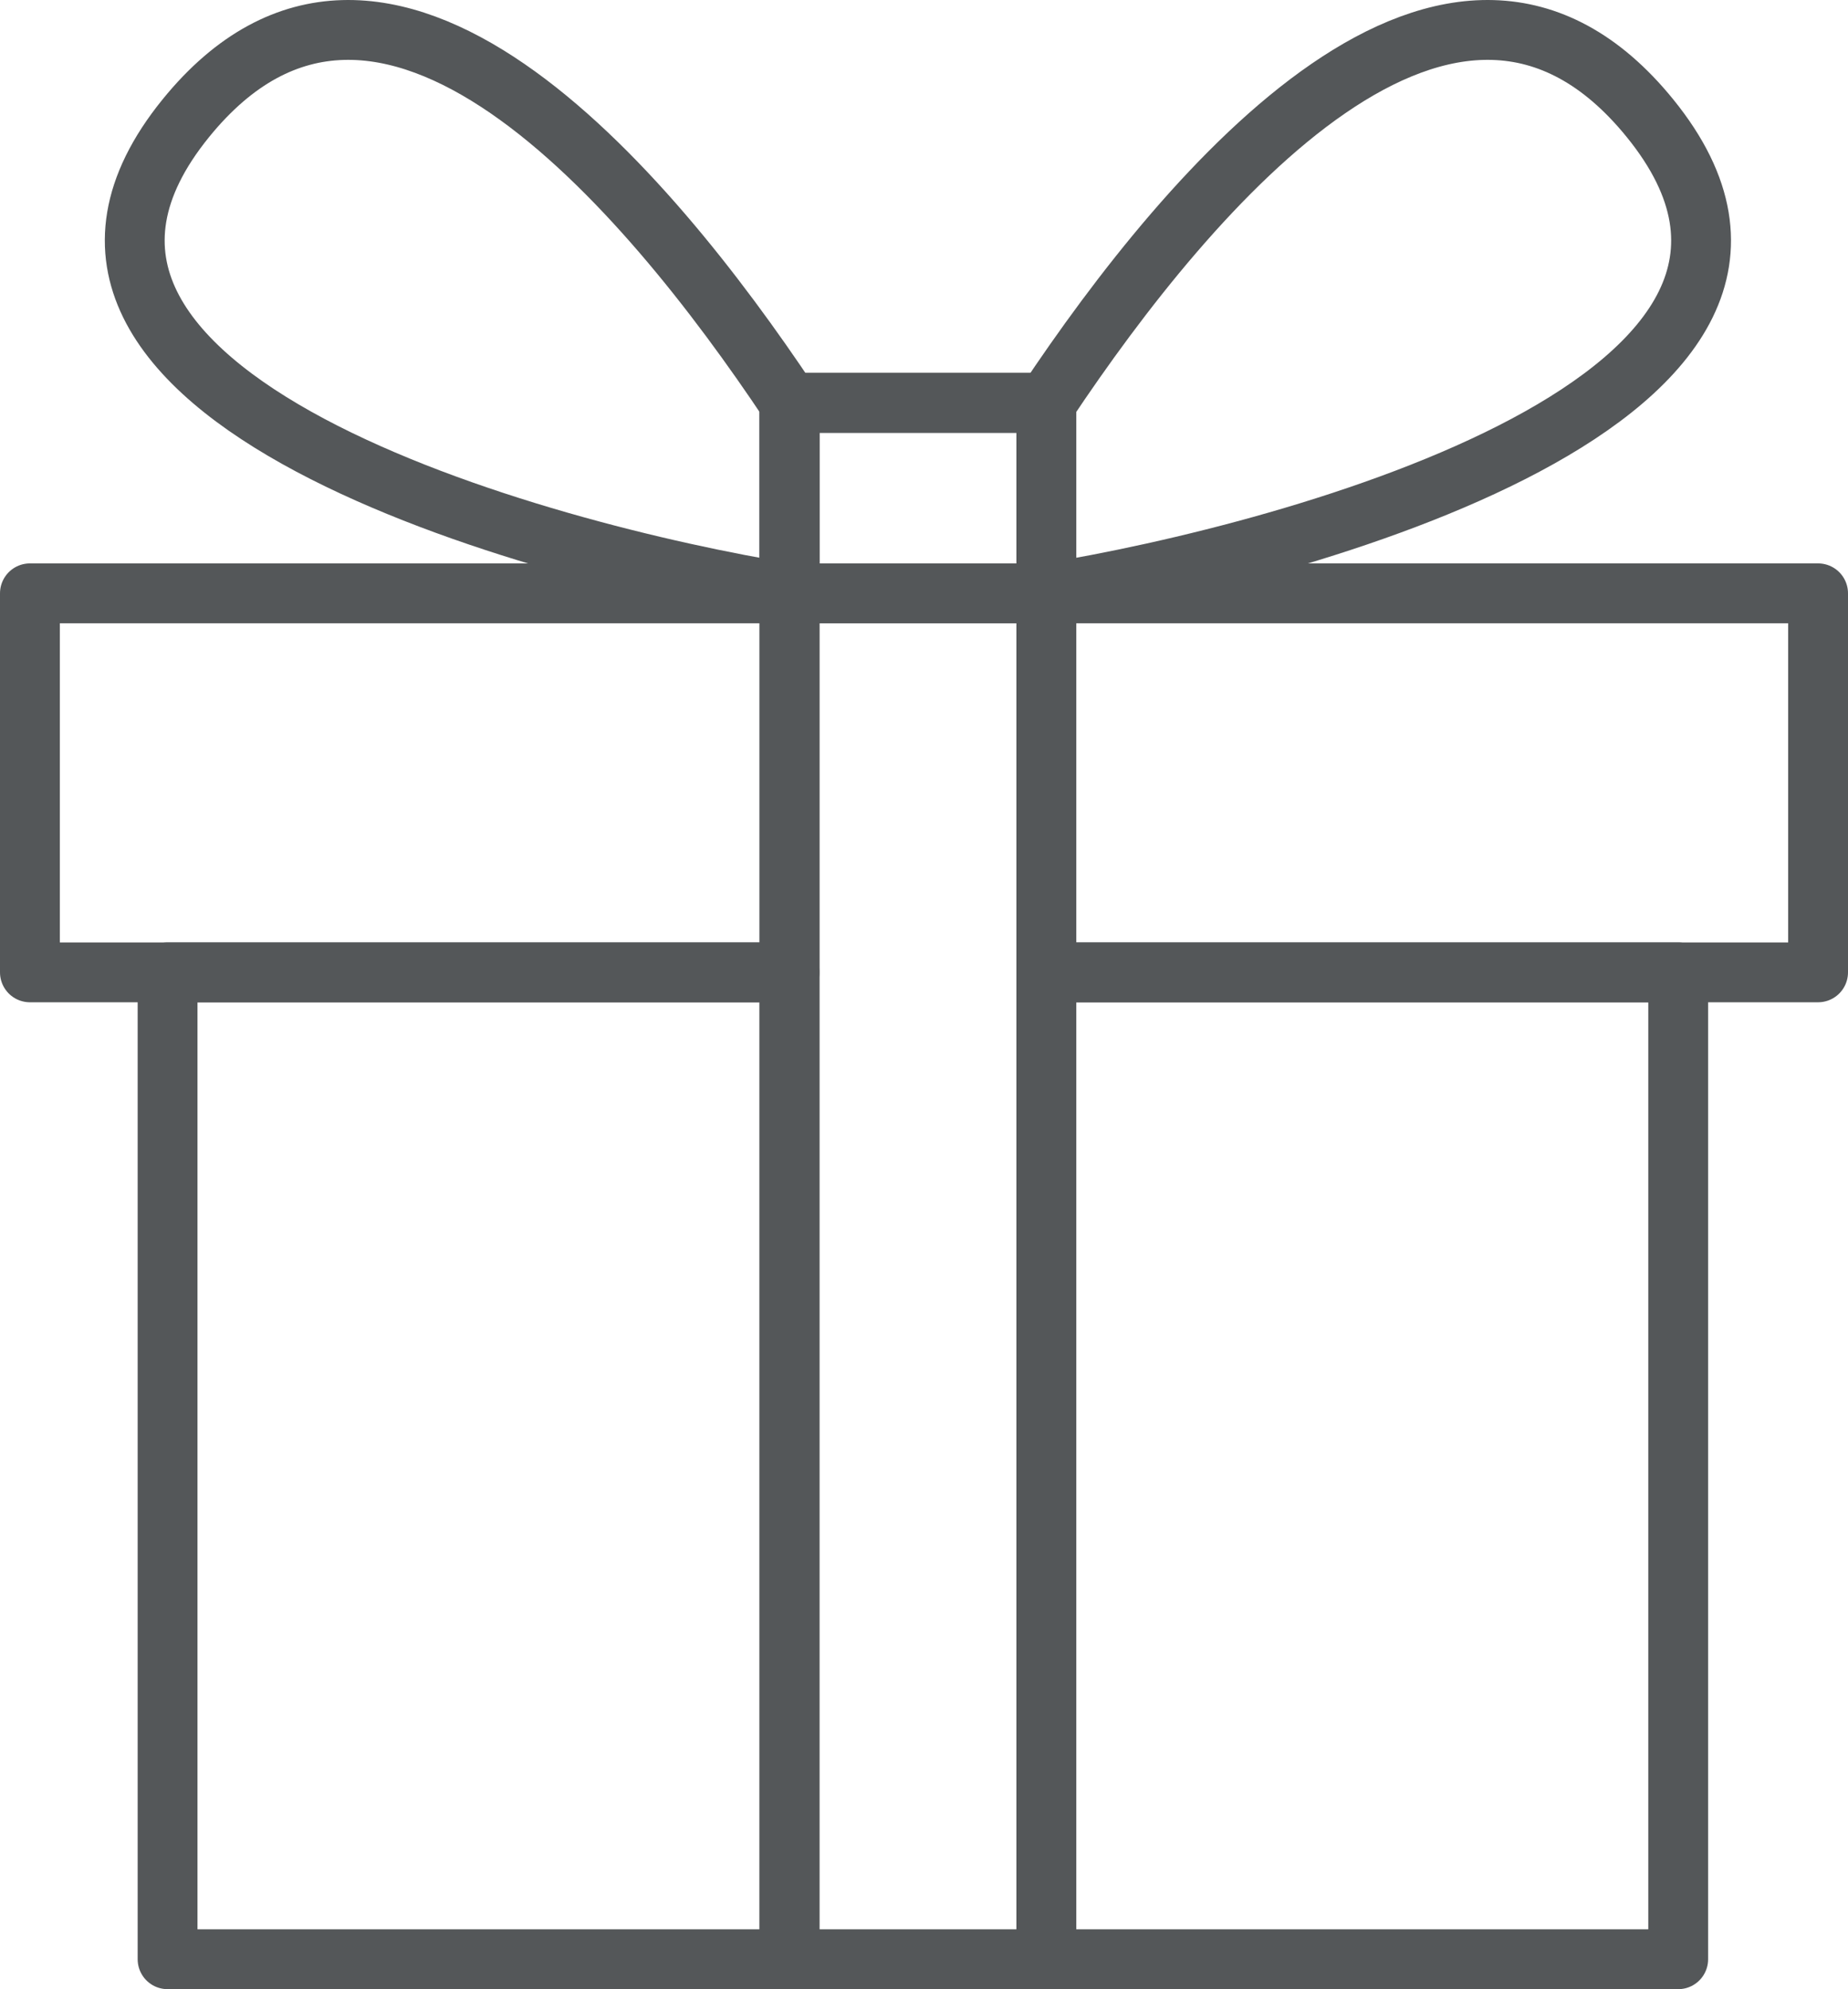
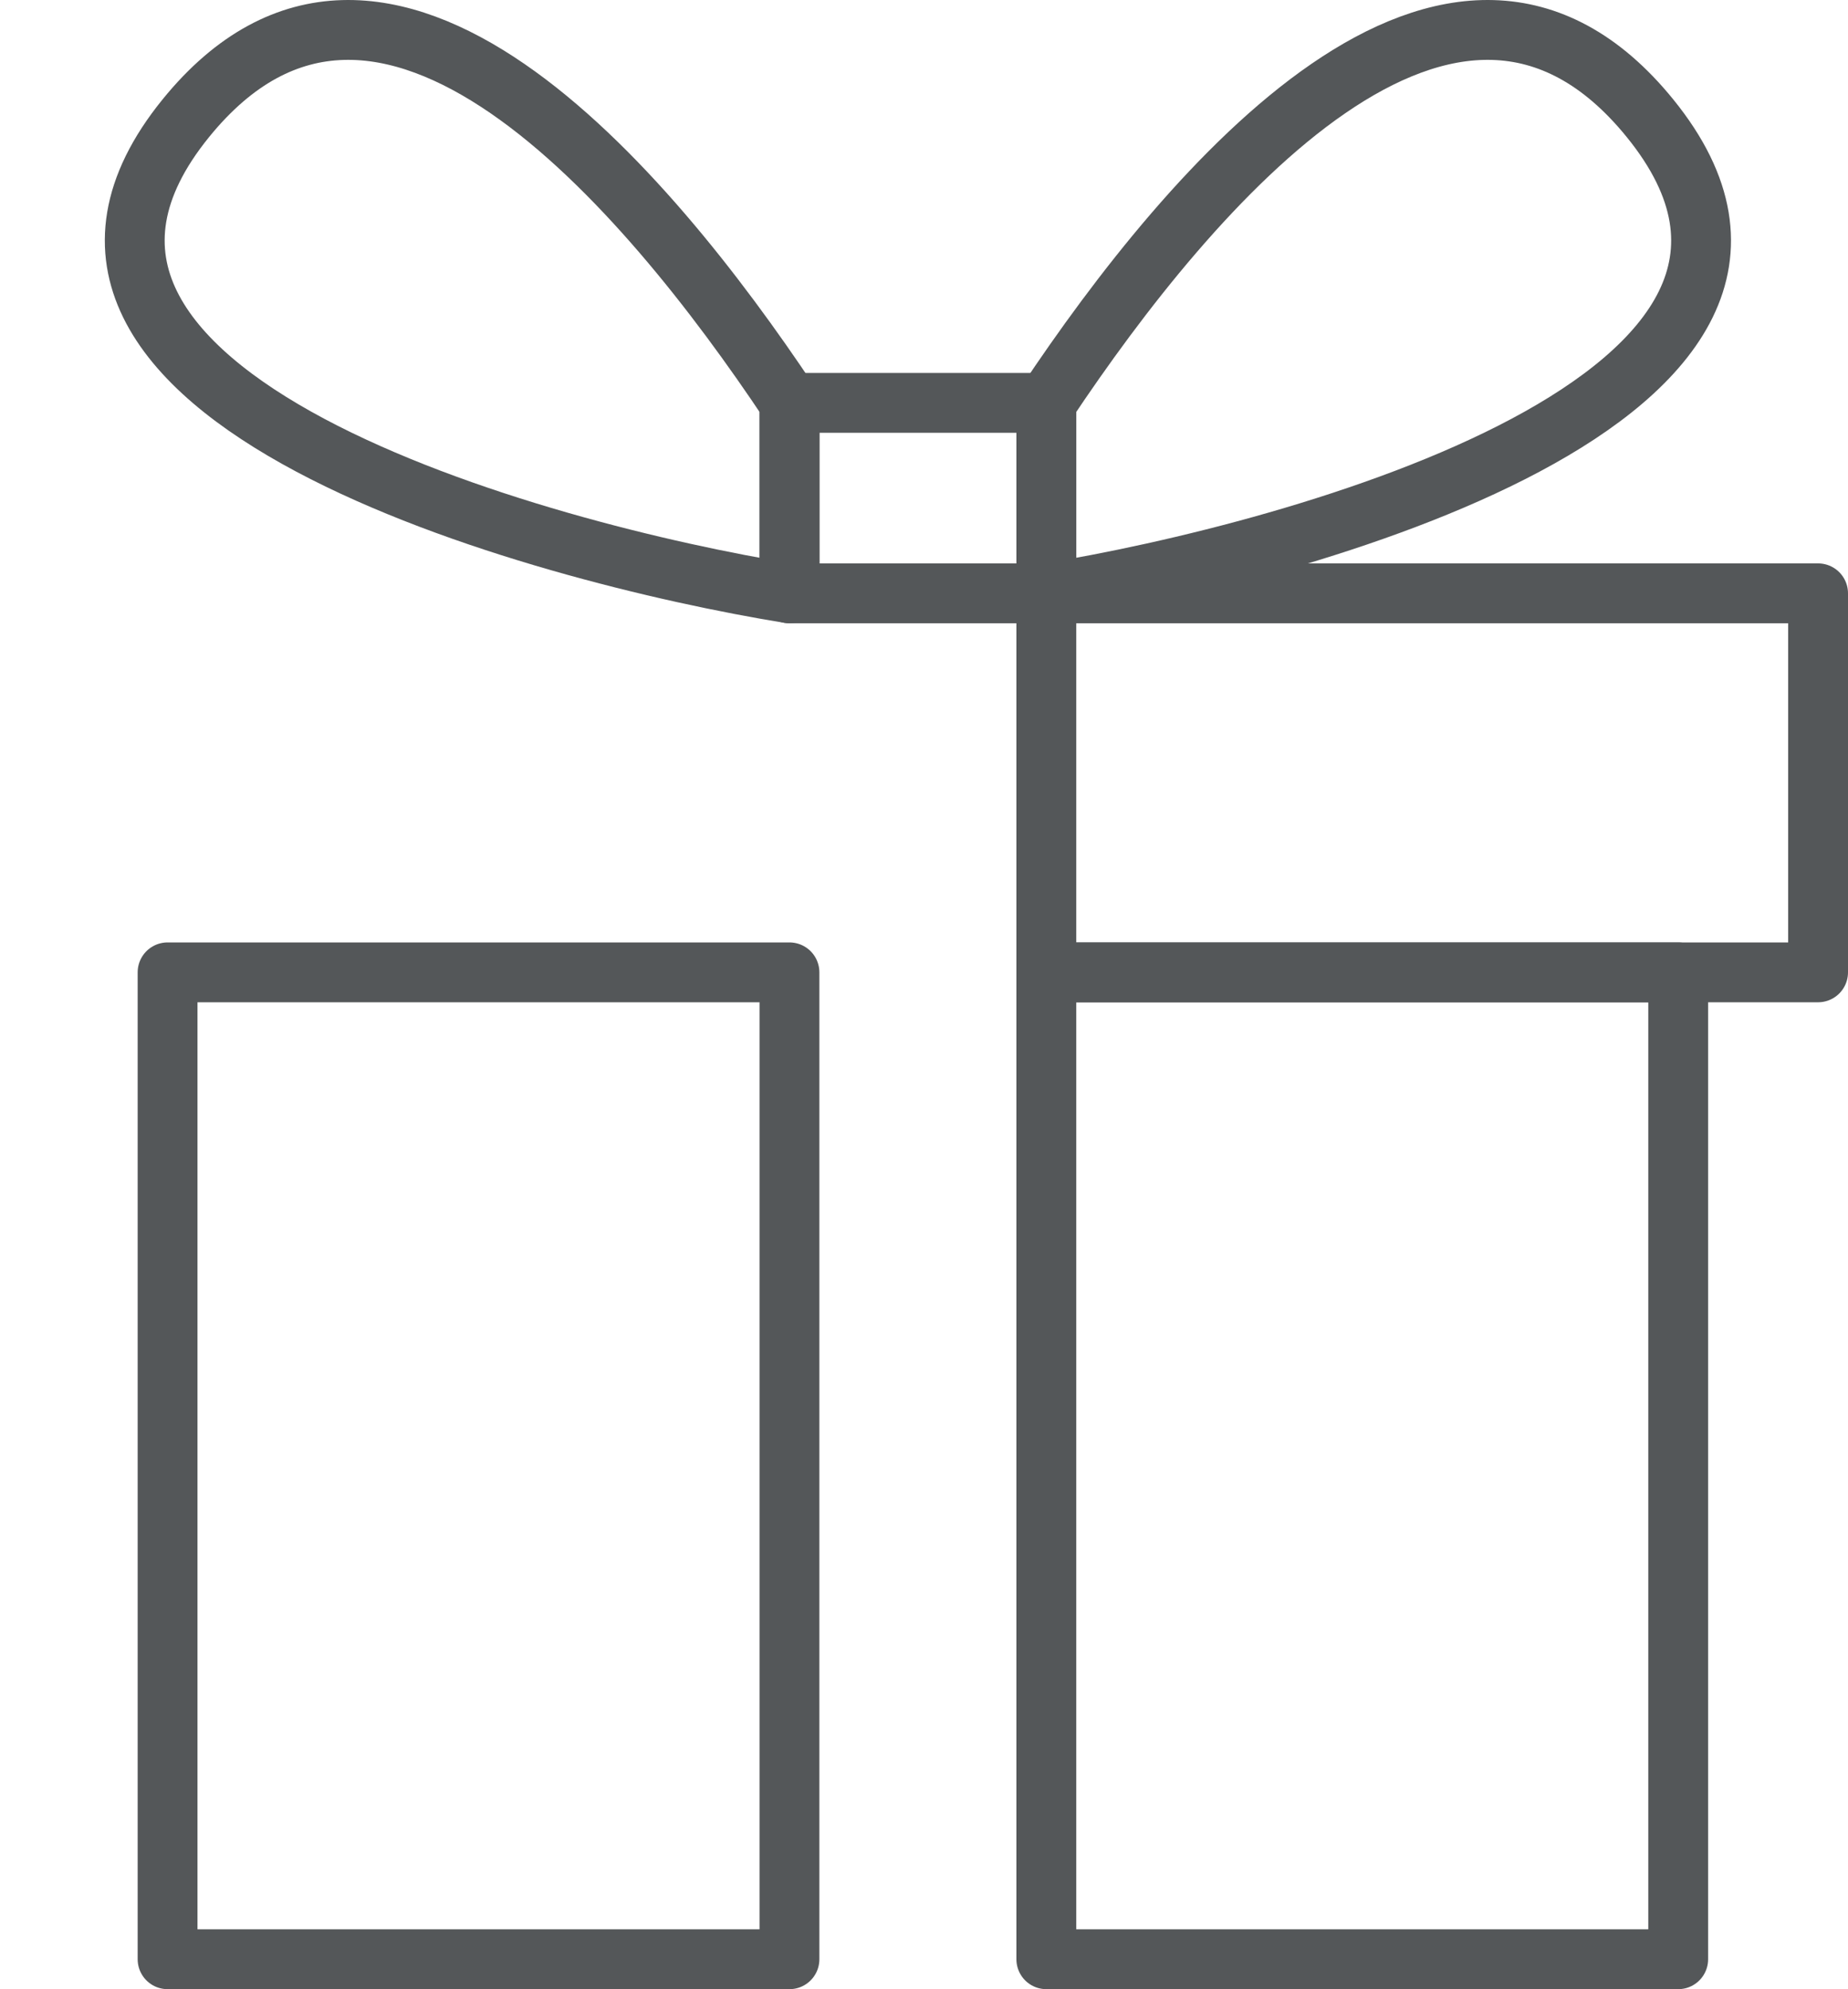
<svg xmlns="http://www.w3.org/2000/svg" id="Layer_1" viewBox="0 0 432.4 465.3">
  <defs>
    <style>.cls-1{fill:none;stroke:#545759;stroke-linejoin:round;stroke-width:14px;}</style>
  </defs>
-   <rect class="cls-1" x="7" y="138.79" width="177.73" height="88.66" />
  <rect class="cls-1" x="39.21" y="227.45" width="145.51" height="230.85" />
  <rect class="cls-1" x="244.82" y="138.79" width="180.58" height="88.66" transform="translate(670.22 366.24) rotate(180)" />
  <rect class="cls-1" x="244.82" y="227.45" width="147.85" height="230.85" transform="translate(637.49 685.75) rotate(180)" />
  <g>
    <path class="cls-1" d="m184.73,94.24C151.04,43.7,89.53-29.1,43.46,27.68c-52.81,65.08,83.35,101.75,141.27,111.11v-44.55Z" />
    <path class="cls-1" d="m386.09,27.68c-46.07-56.78-107.59,16.02-141.27,66.56v44.55c57.92-9.35,194.08-46.03,141.27-111.11Z" />
  </g>
  <rect class="cls-1" x="184.73" y="94.24" width="60.09" height="44.55" />
-   <rect class="cls-1" x="184.73" y="94.24" width="60.09" height="44.55" />
-   <rect class="cls-1" x="184.73" y="138.79" width="60.09" height="319.51" />
</svg>